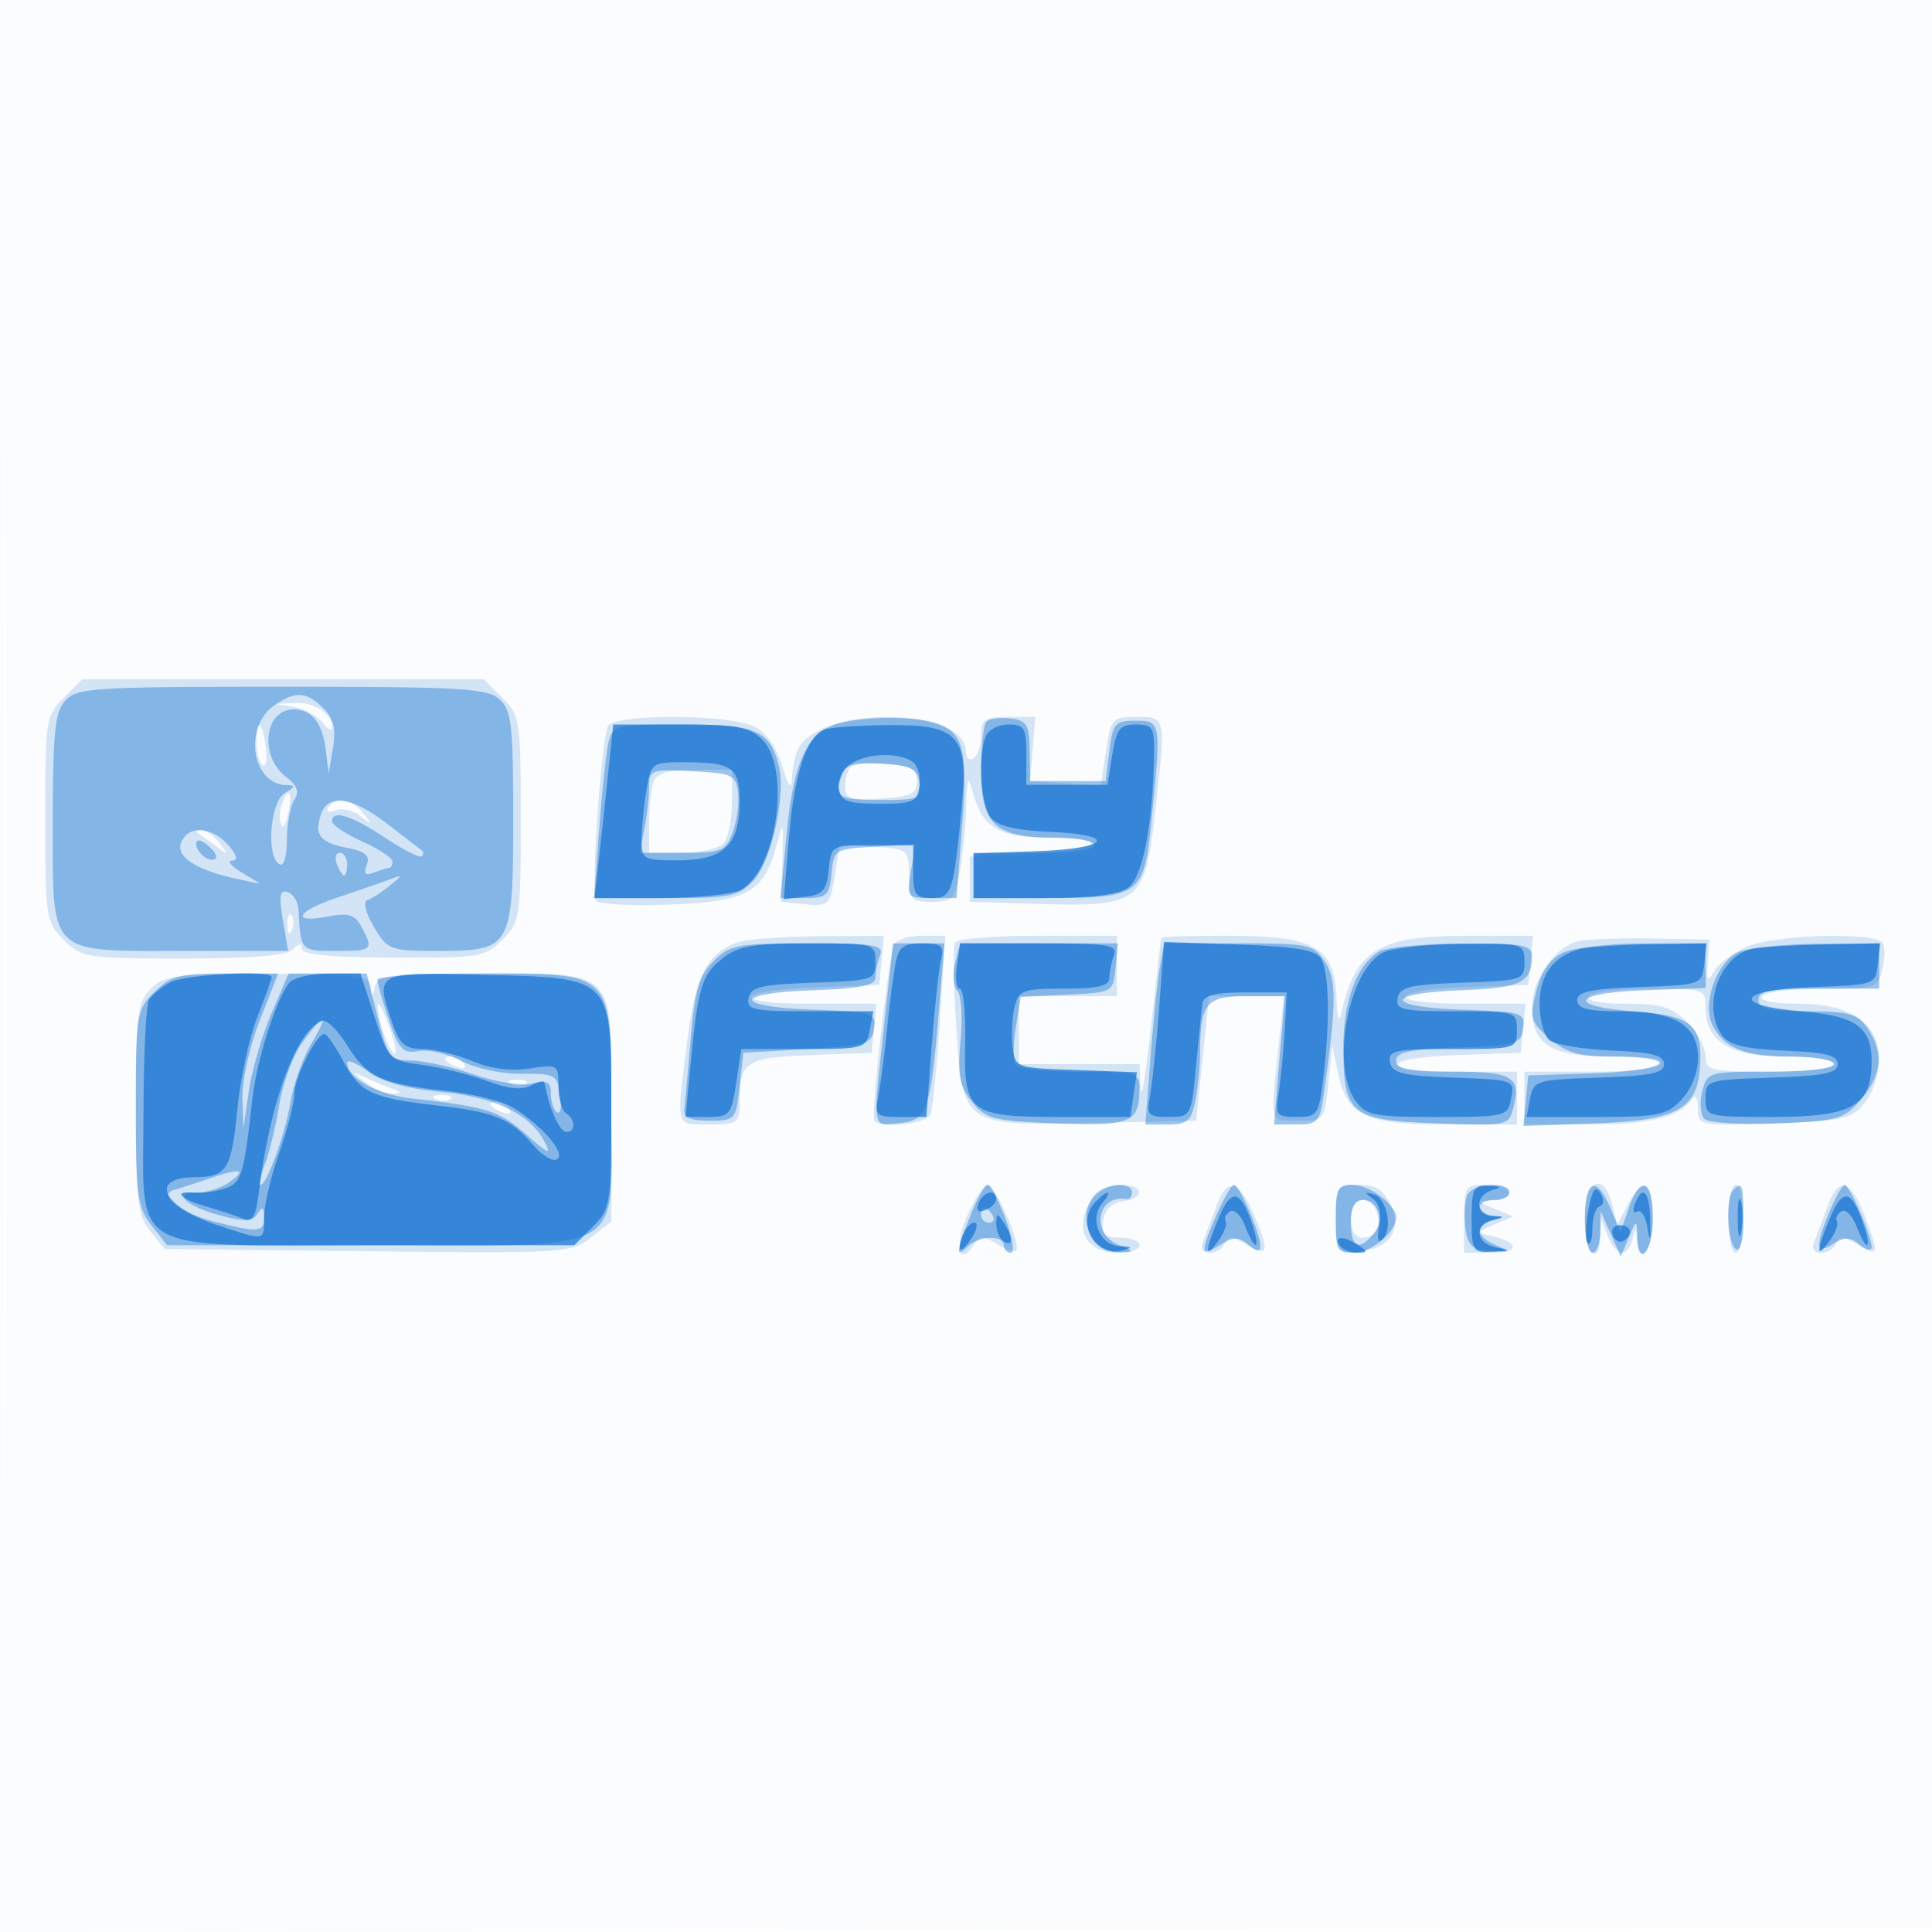
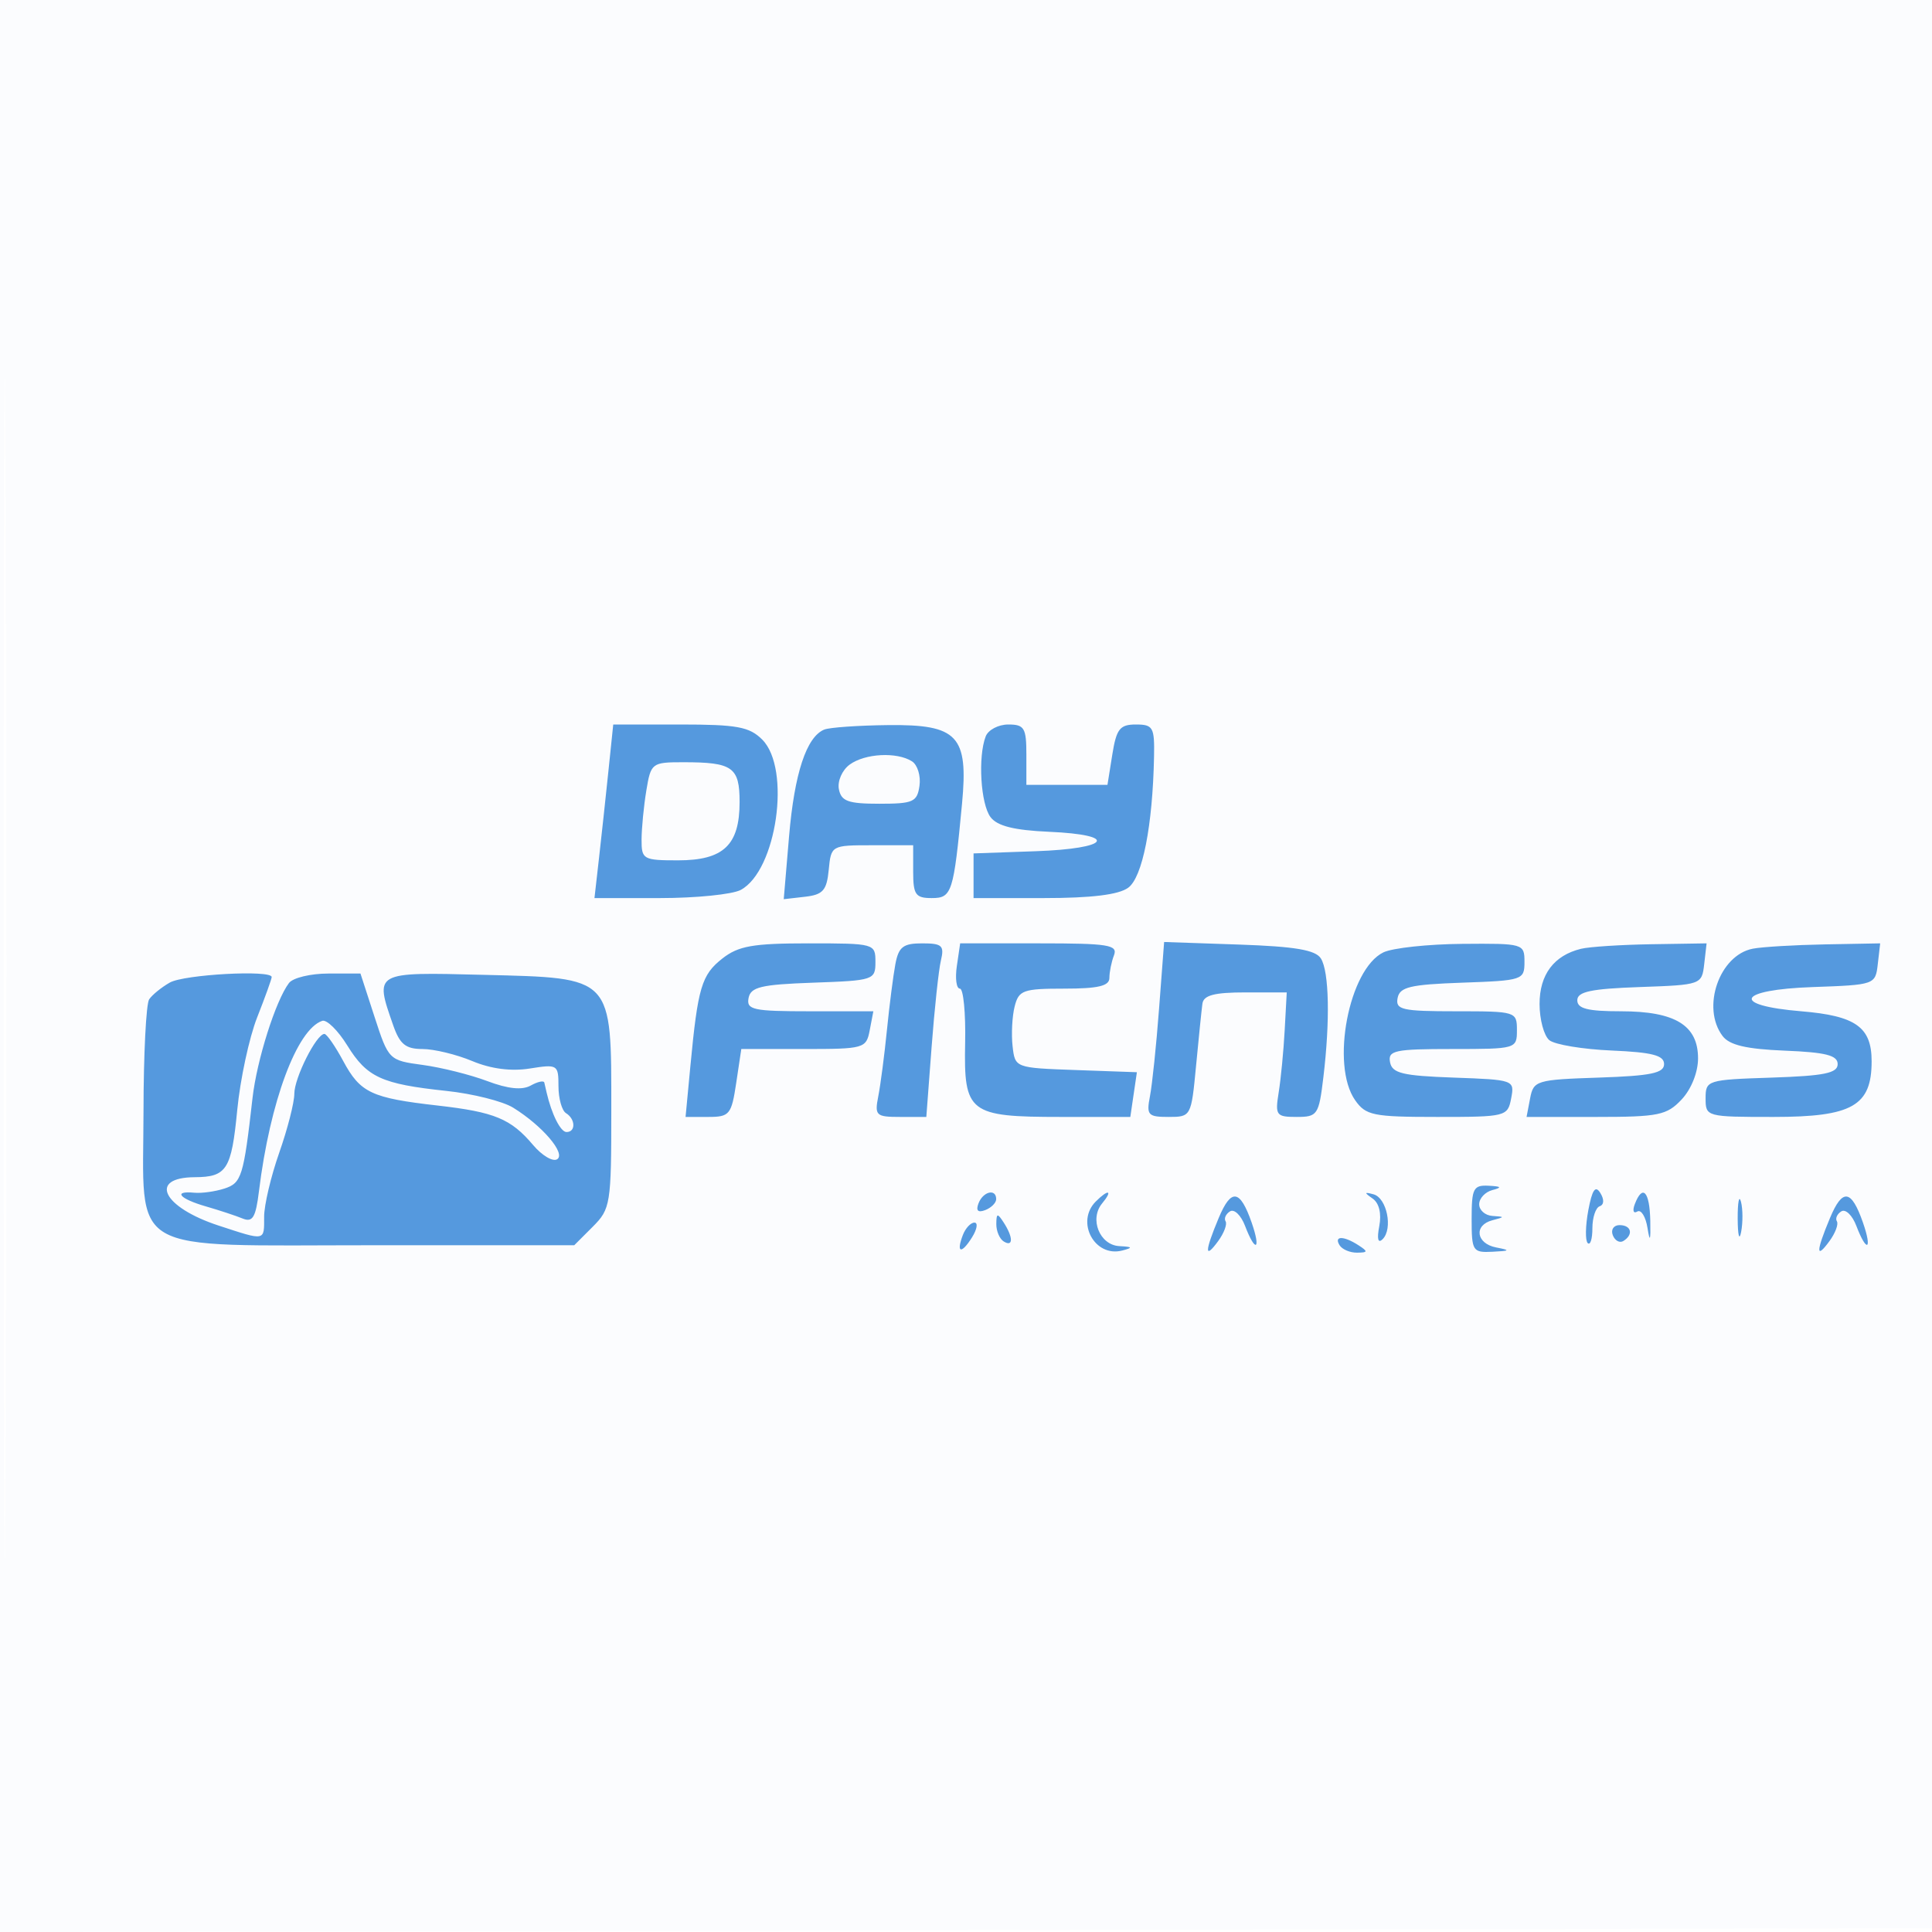
<svg xmlns="http://www.w3.org/2000/svg" width="256" height="256">
  <path fill-opacity=".016" d="M0 128.004v128.004l128.25-.254 128.25-.254.254-127.75L257.008 0H0v128.004m.485.496c0 70.4.119 99.053.265 63.672.146-35.38.146-92.98 0-128C.604 29.153.485 58.1.485 128.5" fill="#1976D2" fill-rule="evenodd" />
-   <path fill-opacity=".183" d="M8.455 92.455C6.089 94.82 6 95.403 6 108.5c0 13.097.089 13.68 2.455 16.045 2.36 2.361 2.964 2.455 15.8 2.455 9.046 0 13.732-.387 14.545-1.2.837-.837 1.2-.862 1.2-.081 0 .761 3.865 1.136 12.075 1.171 11.481.049 12.194-.068 14.5-2.374C68.904 122.187 69 121.552 69 108.5c0-13.097-.089-13.68-2.455-16.045L64.091 90H10.909l-2.454 2.455M39 93.707c1.375.239 3.063 1.164 3.75 2.055.688.891 1.25 1.174 1.25.629 0-1.829-2.378-3.392-4.95-3.255l-2.55.136 2.5.435m41.527 2.543c-.981 2.99-2.26 22.33-1.528 23.103.444.469 4.854.694 9.801.5 10.22-.401 12.373-1.579 14.044-7.686.973-3.556.998-3.501.83 1.833l-.174 5.5 3.228.312c3.077.297 3.259.119 3.886-3.8l.657-4.11 4.568.299c4.486.294 4.568.361 4.614 3.799.043 3.207.296 3.5 3.03 3.5 2.695 0 3.051-.386 3.692-4 .391-2.2.774-6.025.853-8.5.137-4.29.186-4.36 1.038-1.501 1.285 4.309 3.522 5.501 10.325 5.501 8.656 0 5.83 1.834-3.392 2.201l-7.499.299v6l9.597.284c12.793.379 13.61-.266 14.921-11.784 1.496-13.154 1.525-13-2.404-13-3.253 0-3.414.18-4.07 4.552l-.682 4.552-4.681-.302-4.681-.302.336-4.25.336-4.25h-3.586c-3.135 0-3.586.307-3.586 2.441 0 1.343-.45 2.719-1 3.059-.55.34-1-.058-1-.884 0-6.117-20.034-6.18-22.379-.071-.341.89-.656 2.594-.698 3.787-.048 1.354-.528.672-1.277-1.816-.747-2.478-2.136-4.457-3.674-5.235-3.341-1.691-18.892-1.716-19.445-.031M34 98.441c0 1.343.369 2.669.819 2.947.451.279.624-.82.387-2.441-.525-3.574-1.206-3.86-1.206-.506m78.714 3.179c-.393.392-.714 1.563-.714 2.601 0 1.629.653 1.847 4.75 1.584 3.982-.256 4.75-.628 4.75-2.305 0-1.621-.766-2.056-4.036-2.297-2.22-.163-4.358.024-4.75.417m-26.107 1.962c-.334.87-.607 3.345-.607 5.5V113h4.3c2.365 0 4.84-.54 5.5-1.2.66-.66 1.2-3.135 1.2-5.5V102h-4.893c-3.539 0-5.061.438-5.5 1.582m-49.233 2.885c-.309.807-.37 2.044-.134 2.75s.666.046.956-1.467c.566-2.953.099-3.682-.822-1.283m6.133.522c-.351.568.054.733.954.388.86-.331 2.346.012 3.302.761 1.571 1.232 1.606 1.195.365-.388-1.517-1.934-3.677-2.289-4.621-.761m-17.424 3.294c.23.156 1.317.943 2.417 1.75 1.85 1.357 1.897 1.336.628-.283-.755-.963-1.843-1.75-2.417-1.75-.574 0-.857.127-.628.283m11.996 12.3c.048 1.165.285 1.402.604.605.289-.722.253-1.585-.079-1.917-.332-.332-.568.258-.525 1.312m59.421 2.362c-3.97 1.625-5.361 4.441-6.439 13.04C89.602 149.621 89.436 149 94 149c3.843 0 4.001-.128 4.015-3.25.024-5.111.858-5.632 9.516-5.954l7.969-.296.313-3.25.314-3.25h-8.764c-11.047 0-10.122-1.786 1.14-2.203l7.997-.297.313-3.25.314-3.25-8.814.063c-4.847.035-9.713.432-10.813.882m20.959.305c-.798 2.085-3.108 22.768-2.6 23.276 1.062 1.062 6.963.38 7.439-.86.282-.734.838-6.359 1.236-12.5l.723-11.166h-3.16c-1.738 0-3.375.563-3.638 1.25m8.119-.376c-.298.481-.252 5.279.102 10.662.904 13.76.706 13.615 18.107 13.251l13.713-.287.85-8.25.85-8.25h9.944l-.626 5.75c-1.247 11.458-1.41 10.75 2.482 10.75 3.465 0 3.505-.05 4.012-5l.512-5 .778 3.721c1.178 5.636 3.609 6.779 14.421 6.779H201v-7h-8c-10.564 0-10.357-1.836.25-2.21l8.25-.29.313-3.25.314-3.25h-8.064c-10.612 0-10.457-1.835.187-2.21l8.25-.29.313-3.25.314-3.25h-8.613c-11.993 0-14.935 1.835-16.842 10.5-.242 1.1-.499.2-.571-2-.232-7.059-2.696-8.5-14.535-8.5-4.711 0-8.616.112-8.676.25-.061.138-.677 5.425-1.369 11.75s-1.318 10.037-1.39 8.25L151 141h-16v-9h13v-8h-10.441c-5.743 0-10.684.394-10.981.874m82.692-.19c-3.15.635-6.27 5.012-6.27 8.796 0 4.937 2.508 6.52 10.329 6.52 3.781 0 6.671.433 6.671 1 0 .593-3.667 1-9 1h-9v7h8.566c8.157 0 12.044-.967 13.669-3.4.418-.626.741-.09.75 1.244.015 2.325.094 2.341 10.105 2 9.183-.313 10.261-.556 12-2.705 1.05-1.298 1.91-3.853 1.91-5.677 0-4.864-3.724-7.462-10.694-7.462-3.361 0-5.189-.38-4.806-1 .34-.55 3.918-1 7.951-1 7.022 0 7.359-.108 7.971-2.546.352-1.4.374-2.975.05-3.5-.906-1.465-14.112-1.131-17.902.452-1.851.774-3.841 2.236-4.422 3.25-.901 1.574-1.026 1.405-.852-1.156l.204-3-7.5-.133c-4.125-.073-8.504.07-9.73.317m-189.289 6.335c-1.784 1.784-1.981 3.36-1.981 15.87 0 12.182.235 14.18 1.91 16.25l1.911 2.361 26.897.295c26.11.286 26.977.233 29.59-1.823L81 161.855v-14.773C81 128.048 81.909 129 63.745 129c-12.11 0-13.648.192-14.056 1.75-.417 1.596-.467 1.6-.573.047-.103-1.513-1.625-1.706-13.635-1.731-12.164-.024-13.719.172-15.5 1.953M210.5 132c-.384.621 1.505 1 4.986 1 4.618 0 6.037.432 8.059 2.455 1.35 1.35 2.455 3.375 2.455 4.5 0 1.9.604 2.045 8.5 2.045 5 0 8.5-.412 8.5-1 0-.564-2.833-1-6.5-1-7.298 0-10.5-1.982-10.5-6.5 0-2.443-.171-2.5-7.441-2.5-4.093 0-7.719.45-8.059 1m-160.07 3.5c.391 1.65 1.142 3.44 1.668 3.977.526.538.427-.587-.219-2.5-1.514-4.478-2.367-5.347-1.449-1.477m8.57 4.893c0 .216.698.661 1.552.989.89.341 1.291.173.941-.393-.587-.951-2.493-1.406-2.493-.596m-10.559 3.052c1.068.855 2.643 1.519 3.5 1.476 1.347-.068 1.355-.155.059-.635-.825-.306-2.4-.97-3.5-1.476-1.968-.906-1.969-.895-.059.635m19.372.238c.721.289 1.584.253 1.916-.079.332-.332-.258-.568-1.312-.525-1.165.048-1.402.285-.604.604m-10 2c.721.289 1.584.253 1.916-.079.332-.332-.258-.568-1.312-.525-1.165.048-1.402.285-.604.604m7.187.71c0 .216.698.661 1.552.989.89.341 1.291.173.941-.393-.587-.951-2.493-1.406-2.493-.596m63.097 14.857c-1.711 3.991-.958 6.749.988 3.622.712-1.143 1.209-1.152 2.982-.053 1.17.726 2.328 1.12 2.572.875.714-.714-2.763-8.694-3.789-8.694-.512 0-1.752 1.912-2.753 4.25m16.355-1.817c-2.218 3.386-.483 6.567 3.583 6.567 1.631 0 2.965-.45 2.965-1s-1.156-1-2.57-1c-2.092 0-2.51-.418-2.25-2.25.206-1.446 1.124-2.364 2.57-2.57 3.049-.433 2.867-2.18-.227-2.18-1.52 0-3.093.94-4.071 2.433m16.748.317a160.557 160.557 0 0 1-1.705 4.5c-.491 1.211-.24 1.75.815 1.75.838 0 1.727-.562 1.976-1.25.358-.989.918-.975 2.681.069 3.076 1.822 3.304 1.173 1.281-3.64-2.033-4.837-3.649-5.295-5.048-1.429m15.8 1.813c0 4.518.031 4.561 3.149 4.25 4.083-.406 5.638-2.79 4.068-6.235-.885-1.943-1.919-2.578-4.196-2.578-2.92 0-3.021.152-3.021 4.563m17-.063v4.5h3.7c3.77 0 3.646-1.395-.2-2.251-1.839-.409-1.799-.529.5-1.499l2.5-1.054-2.5-1.035c-2.43-1.005-2.437-1.036-.25-1.098 3.409-.096 2.694-2.063-.75-2.063-2.889 0-3 .167-3 4.5m16 0c0 4.459 1.942 6.576 2.063 2.25l.064-2.25.904 2.25c1.08 2.687 2.646 2.926 3.28.5.435-1.667.463-1.667.573 0 .256 3.862 2.116 1.445 2.116-2.75 0-5.073-1.266-5.779-3.323-1.853l-1.387 2.646-.664-2.646c-1.143-4.556-3.626-3.287-3.626 1.853m19 0c0 2.475.45 4.5 1 4.5s1-2.025 1-4.5-.45-4.5-1-4.5-1 2.025-1 4.5m13.2-1.75a160.557 160.557 0 0 1-1.705 4.5c-.491 1.211-.24 1.75.815 1.75.838 0 1.727-.562 1.976-1.25.362-1 .876-1 2.57 0 3.124 1.845 3.201 1.663 1.38-3.25-1.904-5.139-3.596-5.727-5.036-1.75M179 161.5c0 1.51.571 2.5 1.441 2.5 1.893 0 2.714-1.432 1.955-3.41-.973-2.536-3.396-1.886-3.396.91" fill="#1976D2" fill-rule="evenodd" />
-   <path fill-opacity=".42" d="M8.655 92.829C7.281 94.347 7 97.035 7 108.674 7 126.853 6.142 126 24.417 126h13.759l-.696-4.119c-.543-3.212-.402-4.022.64-3.674.735.245 1.382 1.311 1.437 2.369.284 5.431.278 5.424 4.943 5.424 4.882 0 5.032-.138 3.414-3.161-.889-1.661-1.706-1.913-4.5-1.389-5.007.94-4.136-.699 1.349-2.539 2.606-.873 5.637-1.923 6.737-2.331 1.946-.723 1.949-.702.108.802-1.04.85-2.355 1.7-2.92 1.889-.606.202-.253 1.657.857 3.536 1.819 3.08 2.121 3.193 8.516 3.193 9.712 0 9.939-.403 9.939-17.674 0-12.308-.223-14.218-1.829-15.671C64.565 91.201 61.062 91 37.326 91c-24.903 0-27.145.143-28.671 1.829m27.69.642c-4.135 2.896-2.968 10.468 1.627 10.559 1.233.025 1.19.228-.222 1.05-1.935 1.127-2.509 8.333-.75 9.42.599.37 1.006-.91 1.015-3.191.009-2.095.447-4.484.974-5.309.697-1.091.404-1.923-1.074-3.049-3.6-2.743-2.908-8.951.998-8.951 2.421 0 3.827 1.81 4.272 5.5l.363 3 .575-3.401c.426-2.523.097-3.879-1.274-5.25-2.233-2.233-3.731-2.32-6.504-.378m74.745 2.402c-4.121 1.153-5.906 4.91-6.831 14.377l-.855 8.75h3.235c2.918 0 3.265-.318 3.548-3.25.306-3.182.426-3.256 5.703-3.557l5.39-.307-.577 3.557c-.564 3.476-.501 3.557 2.731 3.557h3.308l.703-8.981c.816-10.438.3-12.785-3.096-14.076-2.78-1.057-9.601-1.093-13.259-.07m19.623-.252c-.392.392-.713 3.312-.713 6.489 0 7.166 1.886 8.89 9.723 8.89 2.902 0 5.277.45 5.277 1 0 .583-3.333 1-8 1h-8v6h9.929c12.033 0 12.654-.445 13.592-9.741C153.895 95.63 153.876 95.5 150.5 95.5c-2.75 0-3.042.333-3.5 4l-.5 4h-10l-.059-4c-.052-3.492-.374-4.038-2.538-4.296-1.363-.163-2.799.025-3.19.417M80.658 98.25c-.308 1.237-.871 6.412-1.252 11.5l-.693 9.25h9.469c8.651 0 9.66-.203 11.681-2.354 2.322-2.471 4.286-11.237 3.368-15.029-1.17-4.831-2.957-5.617-12.778-5.617-8.746 0-9.266.119-9.795 2.25m30.968 4.282c-1.179 3.074-.617 3.468 4.944 3.468 5.203 0 5.548-.148 5.25-2.25-.272-1.91-1.019-2.295-4.944-2.55-3.541-.229-4.771.083-5.25 1.332M86 104.325c0 1.334-.281 3.831-.625 5.55L84.75 113h5.65c5.213 0 5.729-.208 6.673-2.691.562-1.48.889-3.843.725-5.25-.276-2.373-.716-2.581-6.048-2.859-5.502-.287-5.75-.195-5.75 2.125m-43.497 3.666c-.86 2.708-.096 3.64 3.584 4.376 2.351.471 2.975 1.028 2.51 2.241-.454 1.183-.194 1.451.973 1.003.877-.336 1.782-.611 2.012-.611.23 0 .418-.382.418-.848 0-.467-1.8-1.66-4-2.652-2.2-.992-4-2.185-4-2.652 0-1.599 2.503-.837 6.956 2.117 2.451 1.626 4.664 2.749 4.917 2.496.253-.254.273-.599.044-.768a886.109 886.109 0 0 1-4.561-3.5c-4.752-3.662-7.935-4.094-8.853-1.202m-17.836 2.676c-2.262 2.261.431 4.484 7.127 5.882l2.706.565-2.5-1.522c-1.375-.836-1.942-1.537-1.26-1.557.838-.023.685-.684-.472-2.035-1.701-1.986-4.324-2.611-5.601-1.333M26 111.819c0 1.208 1.897 2.617 2.591 1.924.251-.252-.229-1.027-1.067-1.723-.95-.789-1.524-.865-1.524-.201m18.638 2.681c.317.825.753 1.5.969 1.5.216 0 .393-.675.393-1.5s-.436-1.5-.969-1.5c-.532 0-.709.675-.393 1.5m49.915 12.856c-1.914 1.914-2.482 3.836-3.033 10.25-.372 4.342-.754 8.569-.849 9.394-.123 1.08.808 1.5 3.329 1.5 3.407 0 3.513-.119 4-4.5l.5-4.5 8.5-.5c7.826-.46 8.525-.675 8.814-2.709.3-2.106-.068-2.221-8-2.5-10.806-.378-10.852-2.202-.064-2.581 6.201-.219 8.25-.633 8.25-1.669 0-.757.273-2.089.607-2.959.529-1.379-.699-1.582-9.545-1.582-9.331 0-10.344.191-12.509 2.356m22.609 8.394c-1.55 14.307-1.688 13.428 2.049 13.063 3.698-.361 4.094-1.533 5.248-15.563l.678-8.25h-6.811l-1.164 10.75m9.391-8.105c-.365 1.454-.235 3.073.288 3.596.524.524.722 3.496.441 6.605-.423 4.676-.162 6.086 1.514 8.154 1.848 2.281 2.834 2.531 11.242 2.854 9.829.378 10.916-.079 10.947-4.604.014-2.146-.353-2.25-7.926-2.25-4.368 0-8.202-.423-8.522-.939-.319-.517-.291-2.747.062-4.956l.642-4.016 6.13-.294c6.114-.294 6.13-.303 6.442-3.545l.314-3.25h-20.91l-.664 2.645m27.115.605c-.305 1.787-.858 7.188-1.229 12l-.676 8.75h2.994c2.552 0 3.085-.46 3.618-3.125.344-1.719.631-4.531.639-6.25.029-6.736.755-7.625 6.221-7.625h5.002l-.708 8.5-.709 8.5h3.002c2.707 0 3.055-.369 3.539-3.75 1.747-12.204 1.782-15.383.195-17.805-1.52-2.32-2.107-2.445-11.468-2.445h-9.865l-.555 3.25m29.082-2.17c-2.951 1.719-4.75 6.522-4.75 12.679 0 8.901.947 9.673 12.375 10.086 9.499.344 9.542.335 10.176-2.193 1.003-3.996-.14-4.652-8.11-4.652-5.856 0-7.441-.311-7.441-1.46 0-1.138 1.818-1.523 8.25-1.75 7.644-.269 8.273-.452 8.564-2.499.3-2.106-.068-2.221-8-2.5-10.51-.368-10.581-2.186-.102-2.587 7.783-.298 9.242-.999 9.273-4.454.013-1.544-1.075-1.746-9.235-1.72-5.088.017-10.038.489-11 1.05m24.25.21c-1.637.825-2.83 2.588-3.457 5.109-.878 3.535-.731 4.042 1.806 6.225 2.238 1.925 3.891 2.376 8.707 2.376 9.339 0 6.942 1.889-2.806 2.211l-8.75.289-.321 3.349-.32 3.349 9.544-.349c11.117-.406 13.713-1.943 13.891-8.224.14-4.95-1.321-6.042-8.862-6.625-9.057-.7-8.083-2.441 1.561-2.79l8.007-.291V125l-8.25.015c-4.615.008-9.351.57-10.75 1.275m23.282-.084c-2.905 1.403-4.801 6.955-3.32 9.722 1.621 3.03 4.3 4.072 10.472 4.072 3.061 0 5.566.45 5.566 1 0 .587-3.464 1-8.392 1-8.239 0-8.403.048-9.055 2.645-.365 1.454-.231 3.077.298 3.606.529.529 4.868.802 9.642.605 8.062-.331 8.852-.556 11.094-3.162 2.788-3.242 3.066-6.316.856-9.471-1.334-1.906-2.475-2.223-8-2.223-5.06 0-6.443-.322-6.443-1.5 0-1.208 1.556-1.5 8-1.5h8v-6l-8.25.068c-4.537.037-9.248.549-10.468 1.138m-209.827 5.249C18.102 133.807 18 134.445 18 146.82c0 11.547.219 13.189 2.073 15.545L22.145 165h27.428C83.782 165 81 166.577 81 147.189c0-18.71.503-18.189-17.539-18.189-7.404 0-13.461.37-13.461.822 0 .452.695 2.861 1.544 5.353 1.329 3.902 1.867 4.469 3.872 4.086 1.28-.245 3.848.349 5.706 1.32 1.893.989 5.423 1.74 8.032 1.709 4.36-.052 4.68.122 5.069 2.774.228 1.557.047 2.603-.404 2.324-.45-.278-.819-1.388-.819-2.466 0-1.581-.474-1.841-2.452-1.345-1.372.345-4.785-.184-7.75-1.2-2.914-.999-6.648-1.829-8.298-1.846-2.81-.029-3.092-.395-4.455-5.781L48.589 129H38.246l-2.261 5.25c-1.243 2.887-2.592 7.5-2.998 10.25l-.737 5-.125-4.06c-.069-2.234.967-6.846 2.301-10.25l2.425-6.19H29.88c-6.068 0-7.289.318-9.425 2.455m19.674 6.584c-1.235 1.671-2.633 5.384-3.105 8.25-.473 2.866-1.335 6.449-1.917 7.961-.582 1.512-.85 2.75-.596 2.75.843 0 3.252-6.638 3.986-10.981.397-2.352 1.617-5.793 2.711-7.648 2.476-4.195 1.907-4.371-1.079-.332M46 140.815c0 2.017 3.975 4.212 8.573 4.734 10.016 1.136 11.546 1.617 15.117 4.75 3.055 2.682 3.447 2.828 2.414.897-1.955-3.656-6.637-5.863-13.869-6.538-4.407-.412-7.648-1.327-9.468-2.672-1.522-1.125-2.767-1.652-2.767-1.171m-18.5 15.428c-1.65.566-3.613 1.199-4.363 1.405-2.414.665.577 3.043 5.336 4.241 5.875 1.479 6.53 1.415 6.512-.639-.012-1.333-.216-1.434-.857-.423-.667 1.052-1.691 1.099-4.942.223-4.713-1.269-6.427-3.05-2.936-3.05 1.302 0 3.241-.661 4.309-1.468 2.22-1.68 1.256-1.771-3.059-.289m101.109 4.777c-1.921 4.8-2.018 5.789-.409 4.18 1.453-1.453 4.8-1.593 4.8-.2 0 .55.428 1 .952 1s.202-2.025-.716-4.5c-.917-2.475-1.971-4.5-2.343-4.5-.372 0-1.4 1.809-2.284 4.02m16.591-2.82c-2.797 2.797-.67 7.858 3.25 7.737 1.934-.06 1.923-.115-.2-.968-3.756-1.51-2.903-6.704 1-6.087.412.065.75-.332.75-.882 0-1.393-3.347-1.253-4.8.2m15.887 3.05c-2.115 4.908-2.025 5.353.734 3.629 1.63-1.017 2.319-1.007 3.598.054 1.104.916 1.581.964 1.581.157 0-1.642-2.781-8.09-3.49-8.09-.326 0-1.416 1.912-2.423 4.25m15.913.25c0 4.054.232 4.5 2.345 4.5 2.337 0 5.655-2.742 5.655-4.674 0-1.707-3.529-4.326-5.829-4.326-1.906 0-2.171.548-2.171 4.5m17.394-3.084c-.299.778-.397 2.691-.219 4.25.269 2.345.842 2.874 3.325 3.068 2.74.214 2.805.152.75-.718-2.688-1.137-2.922-2.694-.5-3.327 1.667-.435 1.667-.463 0-.573-2.437-.162-2.206-2.116.25-2.116 1.1 0 2-.45 2-1 0-1.549-4.994-1.179-5.606.416M210 161.5c0 2.475.45 4.5 1 4.5s1.02-1.238 1.045-2.75l.045-2.75 1.338 3 1.337 3 1.054-2.5c1.026-2.433 1.056-2.439 1.118-.25.121 4.326 2.063 2.209 2.063-2.25 0-5.208-1.614-5.905-3.192-1.38l-1.088 3.121-1.311-3.121c-1.879-4.468-3.409-3.849-3.409 1.38m19.667-3.833c-1.042 1.041-.782 7.144.333 7.833.611.378 1-1.156 1-3.941 0-4.636-.15-5.075-1.333-3.892m12.782 2.801c-1.983 4.746-1.868 5.811.47 4.351 1.511-.944 2.255-.92 3.5.114.869.721 1.581.862 1.581.312 0-1.461-2.933-8.245-3.564-8.245-.296 0-1.19 1.561-1.987 3.468M179 162c0 3.281 1.072 3.823 2.989 1.513 1.507-1.816.636-4.513-1.458-4.513-1.034 0-1.531.973-1.531 3m-49-1c0 .55.477 1 1.059 1s.781-.45.441-1-.816-1-1.059-1-.441.45-.441 1" fill="#1976D2" fill-rule="evenodd" />
  <path fill-opacity=".731" d="M80.61 102.25c-.356 3.438-.916 8.612-1.244 11.5L78.77 119h8.681c4.774 0 9.589-.486 10.699-1.08 4.769-2.552 6.702-16.068 2.85-19.92-1.699-1.699-3.333-2-10.871-2h-8.871l-.648 6.25m28.619-5.581c-2.366.952-3.966 5.798-4.674 14.155l-.705 8.323 2.825-.323c2.374-.272 2.875-.842 3.138-3.574.312-3.23.348-3.25 5.75-3.25H121v3.5c0 3.049.316 3.5 2.455 3.5 2.681 0 2.898-.675 4.018-12.5.854-9.019-.557-10.522-9.78-10.421-3.956.043-7.765.309-8.464.59m21.378.913c-1.041 2.713-.665 8.958.643 10.691.891 1.18 3.119 1.738 7.75 1.942 9.314.409 8.077 2.229-1.75 2.575l-8.25.291V119h9.309c6.305 0 9.914-.442 11.183-1.37 1.898-1.388 3.242-8.21 3.424-17.38.077-3.884-.13-4.25-2.404-4.25-2.13 0-2.581.576-3.128 4l-.64 4H136v-4c0-3.552-.268-4-2.393-4-1.316 0-2.666.712-3 1.582m-18.025 3.734c-.99.724-1.632 2.186-1.427 3.25.309 1.604 1.224 1.934 5.359 1.934 4.494 0 5.019-.235 5.323-2.387.186-1.313-.264-2.768-1-3.235-2.007-1.272-6.222-1.048-8.255.438m-26.94 3.434c-.341 2.063-.625 4.987-.631 6.5-.01 2.623.213 2.75 4.834 2.75 6.022 0 8.155-2.02 8.155-7.722 0-4.629-.916-5.278-7.451-5.278-4.177 0-4.303.096-4.907 3.75m10.07 22.262c-2.751 2.164-3.242 3.816-4.231 14.238l-.64 6.75h3.018c2.811 0 3.065-.31 3.693-4.5l.675-4.5h8.27c8.027 0 8.284-.073 8.748-2.5l.478-2.5h-8.435c-7.494 0-8.397-.195-8.1-1.75.28-1.469 1.659-1.797 8.573-2.04 8.007-.283 8.239-.36 8.239-2.75 0-2.428-.115-2.46-8.865-2.46-7.369 0-9.297.34-11.423 2.012m22.93.738c-.285 1.512-.789 5.45-1.12 8.75-.331 3.3-.845 7.238-1.142 8.75-.504 2.573-.317 2.75 2.912 2.75h3.45l.699-9.25c.384-5.088.941-10.262 1.237-11.5.469-1.957.144-2.25-2.49-2.25-2.512 0-3.117.469-3.546 2.75m8.145.25c-.242 1.65-.061 3 .404 3 .464 0 .777 3.226.696 7.168-.191 9.306.488 9.832 12.691 9.832h9.195l.435-2.962.435-2.963-8.072-.287c-8.067-.288-8.071-.29-8.399-3.159-.181-1.579-.059-3.941.269-5.25.546-2.174 1.113-2.379 6.578-2.379 4.496 0 5.981-.352 5.981-1.418 0-.78.273-2.13.607-3 .53-1.381-.729-1.582-9.887-1.582h-10.493l-.44 3m26.794 5.66c-.368 4.862-.911 10.078-1.205 11.59-.488 2.508-.271 2.75 2.465 2.75 2.974 0 3.005-.059 3.64-6.75.351-3.713.731-7.425.843-8.25.153-1.126 1.57-1.5 5.69-1.5h5.486l-.273 5c-.149 2.75-.507 6.463-.795 8.25-.489 3.041-.336 3.25 2.383 3.25 2.759 0 2.938-.266 3.537-5.25.903-7.518.767-14.013-.33-15.75-.711-1.127-3.411-1.584-10.858-1.84l-9.912-.34-.671 8.84m29.727-7.465c-4.581 2.213-7.015 14.922-3.751 19.582 1.419 2.027 2.379 2.223 10.883 2.223 9.116 0 9.337-.056 9.797-2.462.466-2.434.379-2.465-7.622-2.75-6.776-.241-8.147-.573-8.427-2.038-.298-1.557.613-1.75 8.239-1.75 8.478 0 8.573-.028 8.573-2.5 0-2.46-.128-2.5-8.073-2.5-7.15 0-8.035-.2-7.739-1.75.28-1.469 1.659-1.797 8.573-2.04 8.007-.283 8.239-.36 8.239-2.75 0-2.42-.134-2.459-8.25-2.392-4.537.037-9.237.544-10.442 1.127m26.192-.476c-3.595.876-5.5 3.409-5.5 7.314 0 2.047.581 4.205 1.292 4.794.71.59 4.423 1.207 8.25 1.373 5.385.232 6.958.639 6.958 1.8 0 1.195-1.754 1.558-8.641 1.787-8.289.276-8.659.388-9.111 2.75l-.471 2.463h9.187c8.31 0 9.395-.221 11.362-2.314 1.276-1.359 2.174-3.608 2.174-5.444 0-4.389-3.035-6.242-10.223-6.242-4.397 0-5.777-.349-5.777-1.46 0-1.138 1.818-1.523 8.25-1.75 8.175-.287 8.253-.315 8.566-3.04l.317-2.75-7.317.116c-4.024.064-8.216.335-9.316.603m22.759-.014c-4.441.856-6.848 7.805-4.009 11.571.912 1.209 3.144 1.734 8.25 1.941 5.43.219 7 .62 7 1.783 0 1.197-1.767 1.558-8.75 1.789-8.551.282-8.75.345-8.75 2.75 0 2.432.105 2.461 9 2.461 10.427 0 13-1.46 13-7.378 0-4.526-2.106-6.023-9.323-6.622-9.453-.785-8.481-2.859 1.504-3.208 8.25-.29 8.322-.315 8.635-3.042l.317-2.75-7.317.136c-4.024.075-8.325.331-9.557.569M22.5 130.195c-1.1.624-2.331 1.623-2.735 2.22-.404.597-.741 7.273-.75 14.835-.021 19.28-2.653 17.75 30.53 17.75h26.546l2.454-2.455c2.353-2.353 2.455-2.989 2.455-15.389 0-17.9.327-17.552-16.909-17.985-14.583-.367-14.472-.43-11.993 6.68.876 2.514 1.659 3.149 3.878 3.149 1.529 0 4.499.718 6.6 1.596 2.48 1.036 5.154 1.383 7.622.988 3.682-.588 3.802-.514 3.802 2.345 0 1.624.45 3.231 1 3.571 1.261.779 1.307 2.5.067 2.5-.788 0-1.968-2.342-2.643-5.25-.096-.412-.23-.997-.299-1.3-.069-.302-.882-.126-1.807.392-1.133.634-3.01.44-5.75-.593-2.237-.844-6.093-1.808-8.568-2.142-4.457-.601-4.518-.662-6.368-6.357L47.764 129h-4.259c-2.343 0-4.688.563-5.21 1.25-1.759 2.313-4.263 10.211-4.835 15.25-1.182 10.41-1.447 11.259-3.735 11.995-1.224.393-3.013.64-3.975.547-2.876-.276-1.984.796 1.5 1.803 1.788.516 3.99 1.242 4.894 1.613 1.337.549 1.743-.132 2.174-3.642 1.452-11.815 5.026-21.431 8.383-22.55.593-.197 2.085 1.27 3.315 3.26 2.613 4.228 4.548 5.115 13.141 6.026 3.489.37 7.468 1.37 8.843 2.222 3.875 2.402 7.022 6.094 5.824 6.835-.575.355-2.008-.494-3.185-1.887-2.939-3.481-5.098-4.375-12.639-5.231-8.787-.998-10.252-1.687-12.513-5.885-1.068-1.983-2.192-3.606-2.499-3.606-1.061 0-3.988 5.819-3.988 7.929 0 1.167-.9 4.682-2 7.811-1.1 3.13-2 6.944-2 8.475 0 3.272.228 3.227-6.025 1.182-7.42-2.427-9.37-6.377-3.166-6.412 4.241-.024 4.863-1.007 5.626-8.89.394-4.073 1.583-9.603 2.641-12.287 1.058-2.685 1.924-5.09 1.924-5.345 0-.975-11.598-.346-13.5.732M195 161.5c0 4.275.137 4.493 2.75 4.364 2.358-.117 2.429-.198.5-.57-2.663-.513-3.001-2.951-.5-3.605 1.667-.435 1.667-.463 0-.573-.963-.064-1.75-.758-1.75-1.543 0-.784.787-1.632 1.75-1.884 1.317-.344 1.193-.486-.5-.573-2.017-.104-2.25.35-2.25 4.384m15.459-1.134c-.384 2.05-.42 4.006-.079 4.347.341.341.62-.542.62-1.963s.436-2.733.968-2.917c.583-.2.615-.902.079-1.764-.651-1.048-1.075-.435-1.588 2.297m-80.801-.917c-.372.969-.076 1.265.893.893.797-.306 1.449-.958 1.449-1.449 0-1.438-1.735-1.026-2.342.556m15.542-.249c-2.71 2.71-.157 7.448 3.502 6.499 1.452-.377 1.379-.489-.385-.583-2.608-.139-3.996-3.592-2.277-5.664 1.453-1.752.843-1.935-.84-.252m16.279 2.196c-1.861 4.453-1.885 5.541-.068 3.056.777-1.061 1.219-2.241.984-2.622-.235-.38.031-.975.591-1.321.56-.346 1.456.523 1.991 1.931 1.369 3.599 2.144 3.207.873-.442-1.539-4.413-2.711-4.574-4.371-.602m20.408-2.578c.857.599 1.191 1.994.874 3.651-.328 1.715-.166 2.336.448 1.722 1.385-1.385.555-5.463-1.209-5.939-1.241-.334-1.26-.237-.113.566m34.731.734c-.327.854-.181 1.296.325.983.507-.313 1.12.676 1.363 2.198.314 1.965.419 1.68.364-.983-.082-3.888-1.018-4.891-2.052-2.198m13.634 1.948c.011 2.2.216 2.982.455 1.738.239-1.244.23-3.044-.02-4s-.446.062-.435 2.262m12.227-.104c-1.861 4.453-1.885 5.541-.068 3.056.777-1.061 1.219-2.241.984-2.622-.235-.38.031-.975.591-1.321.56-.346 1.456.523 1.991 1.931 1.369 3.599 2.144 3.207.873-.442-1.539-4.413-2.711-4.574-4.371-.602m-110.464.795c-.008.93.435 1.969.985 2.309 1.266.782 1.266-.542 0-2.5-.835-1.293-.971-1.266-.985.191m-4.432 1.452c-.918 2.394-.202 2.578 1.213.312.672-1.075.815-1.955.319-1.955-.495 0-1.185.739-1.532 1.643m86.117.018c.28.73.912 1.079 1.405.774 1.369-.846 1.065-2.102-.51-2.102-.772 0-1.175.598-.895 1.328M177.5 165c.34.55 1.379.993 2.309.985 1.457-.014 1.484-.15.191-.985-1.958-1.266-3.282-1.266-2.5 0" fill="#1976D2" fill-rule="evenodd" />
</svg>